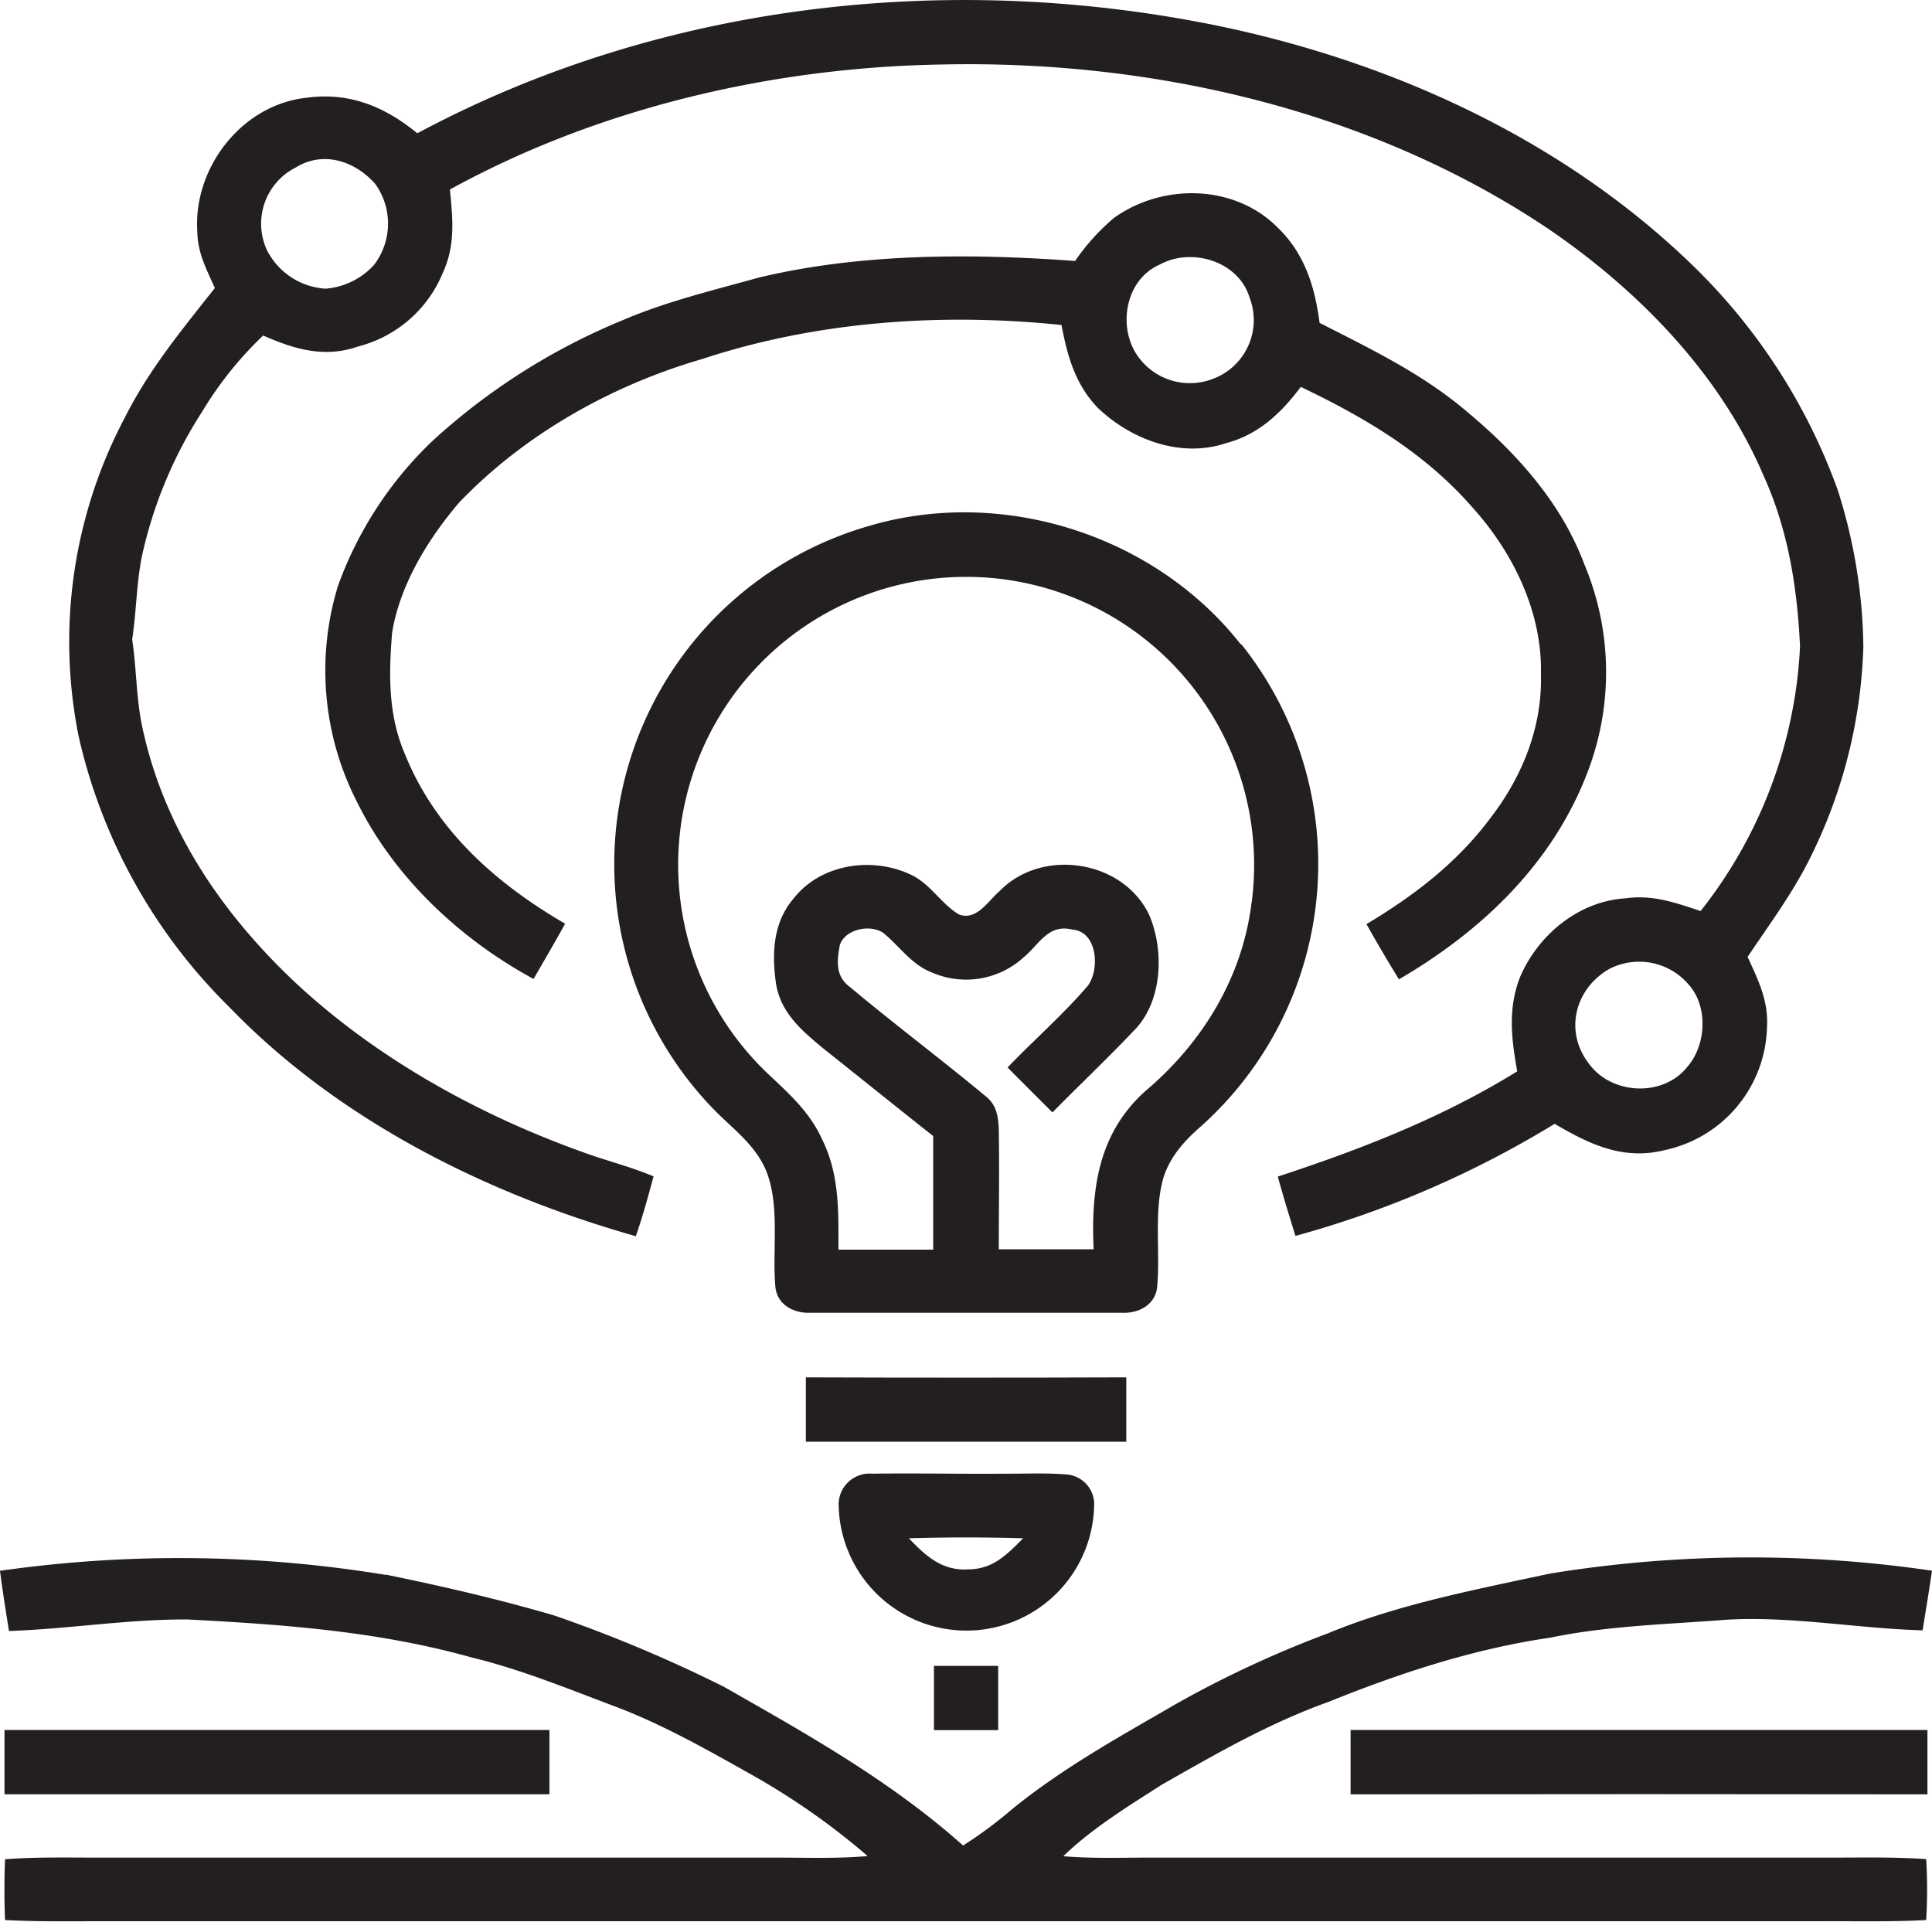
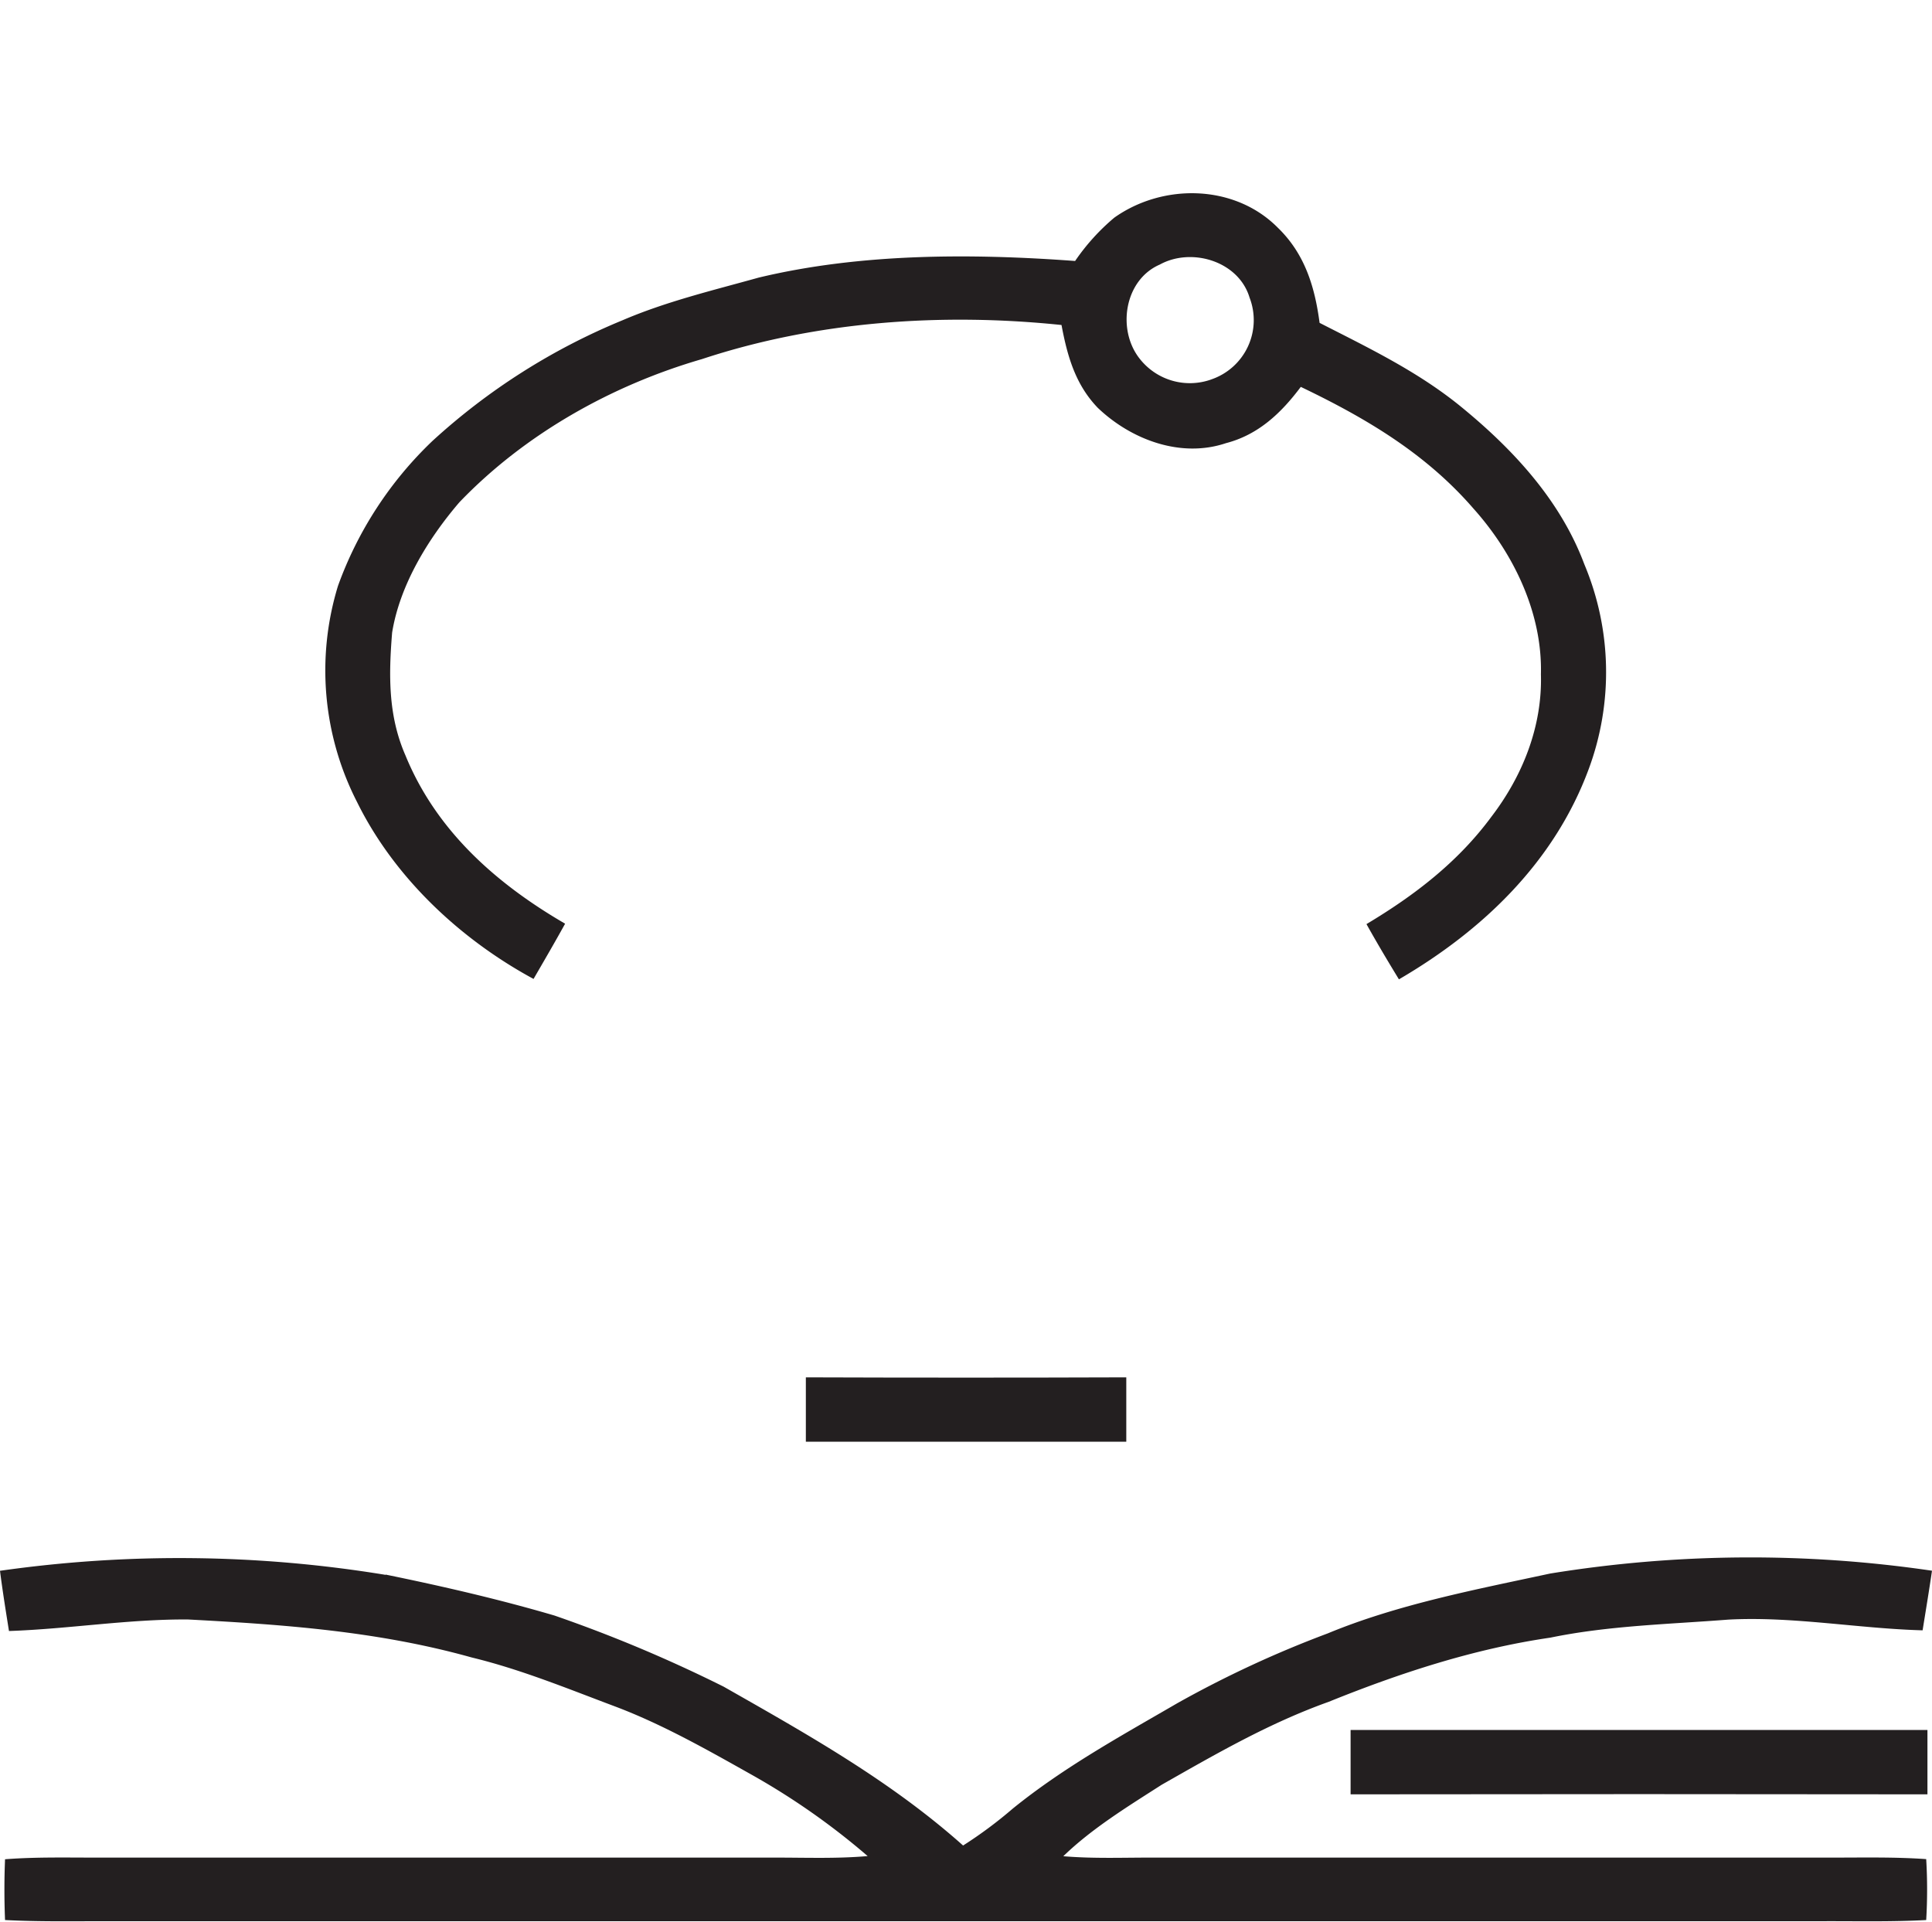
<svg xmlns="http://www.w3.org/2000/svg" viewBox="0 0 279.76 278.27">
  <defs>
    <style>.cls-1{fill:#231f20;}</style>
  </defs>
  <g id="Livello_2" data-name="Livello 2">
    <g id="Livello_1-2" data-name="Livello 1">
-       <path class="cls-1" d="M229.41,81.69c-3.49-9.34-10.45-16.79-18.1-23-6.21-5-13.17-8.33-20.23-11.94-.69-5.23-2.14-10-6.05-13.78-6.25-6.31-16.62-6.46-23.68-1.45a31,31,0,0,0-5.67,6.27c-15.05-1.11-31.07-1.13-45.83,2.41-6.6,1.84-13.42,3.47-19.72,6.18a93.17,93.17,0,0,0-27.5,17.46,54.56,54.56,0,0,0-13.69,21,41.79,41.79,0,0,0,2.78,31.33c5.38,10.9,14.93,19.84,25.54,25.58,1.54-2.66,3.09-5.31,4.57-8-10-5.81-18.66-13.47-23.12-24.37-2.52-5.76-2.43-11.63-1.93-17.78C57.9,84.69,62,78,66.52,72.73,76,62.85,88.55,55.8,101.64,52c16.6-5.49,34.74-6.74,52.07-4.94.84,4.48,2,8.62,5.26,12,4.82,4.6,12,7.31,18.55,5.11,4.7-1.22,8-4.36,10.84-8.15,9.43,4.52,18.09,9.64,25,17.62,5.81,6.48,10,15.13,9.77,24,.22,7.52-2.64,14.7-7.16,20.61-4.85,6.58-11.14,11.4-18.1,15.56,1.51,2.71,3.1,5.38,4.7,8,12.16-7.09,22.5-17,27.47-30.42A40.35,40.35,0,0,0,229.41,81.69Zm-54-26.75a9.22,9.22,0,0,1-10.38-3c-3.32-4.19-2.23-11.4,2.91-13.63,4.62-2.54,11.42-.49,13,4.78A9.07,9.07,0,0,1,175.4,54.94Z" />
-       <path class="cls-1" d="M179.69,93.33c-12.43-15.85-34.51-22.89-53.83-17.18a50.95,50.95,0,0,0-22,85c2.53,2.49,5.34,4.62,6.89,7.94,2.33,5.13,1,12,1.55,17.46.38,2.47,2.72,3.64,5.06,3.54h45.12c2.34.1,4.68-1.07,5.06-3.54.51-5.09-.5-11,.92-16,1-3.13,3.06-5.38,5.47-7.48a51,51,0,0,0,5.8-69.81Zm1.54,37.39c-1.34,10.87-7.14,20.33-15.44,27.32-6.75,6.11-7.82,14.18-7.43,22.86H144.63c0-5.76.09-11.54,0-17.3-.07-2.05-.36-3.72-2.07-5-6.4-5.32-13.09-10.32-19.47-15.67-2.13-1.54-1.91-3.76-1.48-6.09.79-2.34,4.42-3.05,6.31-1.74,2.43,2,4.11,4.65,7.2,5.79a12.37,12.37,0,0,0,13.13-2.29c2.27-1.89,3.52-4.84,7-4,3.74.27,4,5.89,2.25,8.16-3.58,4.17-7.79,7.84-11.6,11.81,2.16,2.18,4.33,4.34,6.5,6.51,3.87-3.94,7.89-7.73,11.69-11.74,4.24-4.16,4.53-11.57,2.36-16.76-3.76-8.1-15.57-9.86-21.68-3.57-1.69,1.43-3.33,4.36-5.92,3.4-2.43-1.44-4-4.18-6.56-5.56-5.66-2.91-13.38-1.89-17.41,3.3-3,3.52-3.14,8.12-2.48,12.48.76,4.15,3.79,6.68,6.87,9.23,5.29,4.2,10.55,8.45,15.86,12.64,0,5.48,0,11,0,16.45H121.41c0-5.61.17-10.85-2.38-16-1.75-3.85-4.62-6.45-7.63-9.28a41.7,41.7,0,1,1,69.83-24.89Z" />
-       <path class="cls-1" d="M269.82,93.64a77.22,77.22,0,0,0-3.74-22.77,85.81,85.81,0,0,0-21.23-32.69C226.11,20.12,201.45,8.9,176.14,3.69,137.23-4.23,95.63.45,60.43,19.3c-4.74-3.88-9.85-6-16.1-5.14-9.42,1.05-16.44,10.26-15.75,19.55.07,3,1.35,5.33,2.53,8-4.74,6-9.52,11.78-13,18.69a69.38,69.38,0,0,0-6.7,46.32,79.77,79.77,0,0,0,21.79,39.1C49,162.19,70.42,172.88,92.07,179c1-2.86,1.78-5.75,2.57-8.66-3.19-1.35-6.52-2.18-9.77-3.34-15.31-5.43-30.2-13.62-42.12-24.74C31.85,132,23.49,119.53,20.48,104.68c-.76-4-.74-8.08-1.34-12.1.61-4,.61-8,1.4-12a63.69,63.69,0,0,1,8.75-21,52.62,52.62,0,0,1,8.82-11c4.52,2,8.9,3.3,13.78,1.58A18.11,18.11,0,0,0,64.15,39.44c1.81-3.94,1.41-7.8,1-12C86.69,15.6,111.86,9.75,136.37,9.34,166.86,8.67,198.45,15.93,224,33c13.12,8.9,25,21,31.32,35.76,3.6,7.89,4.93,16.27,5.33,24.87a66.92,66.92,0,0,1-14.4,38.29c-3.62-1.21-7-2.41-10.9-1.84-6.76.43-12.57,5.25-15.21,11.32-1.82,4.59-1.29,9-.44,13.73-10.86,6.72-22.58,11.27-34.67,15.24.79,2.88,1.67,5.74,2.56,8.59a145.73,145.73,0,0,0,37.53-16.23c5.1,3,10,5.34,16.05,3.78a18.69,18.69,0,0,0,14.7-17.88c.21-3.76-1.3-6.76-2.81-10.07,2.83-4.24,5.8-8.24,8.26-12.79A73.4,73.4,0,0,0,269.82,93.64ZM54.15,38.37a10.6,10.6,0,0,1-7,3.43,10.21,10.21,0,0,1-8.49-5.57,9.11,9.11,0,0,1,4.21-12c4-2.45,8.59-.88,11.47,2.41A9.83,9.83,0,0,1,54.15,38.37ZM244.29,154.53c-3.52,4.38-11,4-14.25-.57-3.55-4.64-2-10.8,3-13.66a9.41,9.41,0,0,1,11.46,2.24C247.38,145.7,247.09,151.37,244.29,154.53Z" />
+       <path class="cls-1" d="M229.41,81.69c-3.49-9.34-10.45-16.79-18.1-23-6.21-5-13.17-8.33-20.23-11.94-.69-5.23-2.14-10-6.05-13.78-6.25-6.31-16.62-6.46-23.68-1.45a31,31,0,0,0-5.67,6.27c-15.05-1.11-31.07-1.13-45.83,2.41-6.6,1.84-13.42,3.47-19.72,6.18a93.17,93.17,0,0,0-27.5,17.46,54.56,54.56,0,0,0-13.69,21,41.79,41.79,0,0,0,2.78,31.33c5.38,10.9,14.93,19.84,25.54,25.58,1.54-2.66,3.09-5.31,4.57-8-10-5.81-18.66-13.47-23.12-24.37-2.52-5.76-2.43-11.63-1.93-17.78C57.9,84.69,62,78,66.52,72.73,76,62.85,88.55,55.8,101.64,52c16.6-5.49,34.74-6.74,52.07-4.94.84,4.48,2,8.62,5.26,12,4.82,4.6,12,7.31,18.55,5.11,4.7-1.22,8-4.36,10.84-8.15,9.43,4.52,18.09,9.64,25,17.62,5.81,6.48,10,15.13,9.77,24,.22,7.52-2.64,14.7-7.16,20.61-4.85,6.58-11.14,11.4-18.1,15.56,1.51,2.71,3.1,5.38,4.7,8,12.16-7.09,22.5-17,27.47-30.42A40.35,40.35,0,0,0,229.41,81.69Zm-54-26.75a9.22,9.22,0,0,1-10.38-3c-3.32-4.19-2.23-11.4,2.91-13.63,4.62-2.54,11.42-.49,13,4.78A9.07,9.07,0,0,1,175.4,54.94" />
      <path class="cls-1" d="M116.67,199.44q23.2.08,46.42,0,0,4.67,0,9.32-23.21,0-46.4,0,0-4.65,0-9.32Z" />
-       <path class="cls-1" d="M154.42,213.5c-3-.25-6-.09-9-.11-6.36.06-12.72-.1-19.07,0a4.49,4.49,0,0,0-4.91,4.22,18.49,18.49,0,1,0,37,0A4.34,4.34,0,0,0,154.42,213.5Zm-14.1,13.74c-3.89.27-6.23-1.91-8.72-4.5,5.51-.16,11.05-.16,16.56,0C145.85,225.05,143.85,227.19,140.32,227.24Z" />
      <path class="cls-1" d="M55.84,228c8.21,1.68,16.41,3.57,24.45,5.93a204,204,0,0,1,24.5,10.3c12.18,6.93,24.17,13.64,34.67,23a62.64,62.64,0,0,0,7.21-5.36c7.42-6,15.59-10.47,23.8-15.24a157,157,0,0,1,21.78-10.11c10.16-4.21,21.47-6.36,32.21-8.67a180.85,180.85,0,0,1,55.3-.41c-.42,2.88-.9,5.76-1.36,8.63-9.31-.25-18.82-2.05-28.14-1.55-8.56.67-17.34.87-25.76,2.61-11.06,1.61-21.78,5.12-32.12,9.3-8.61,3.08-16.26,7.51-24.16,12-4.89,3.14-10.07,6.3-14.25,10.35,4.48.38,8.92.18,13.41.2h98c4.53,0,9-.1,13.54.22a74.15,74.15,0,0,1,0,8.82c-4.87.27-9.7.16-14.57.17h-249c-4.88,0-9.75.09-14.62-.17-.12-2.94-.12-5.86,0-8.8,4.54-.35,9-.23,13.59-.24h98c4.46,0,8.88.17,13.32-.22A102.92,102.92,0,0,0,109,257.07c-6.44-3.62-13.1-7.41-20-10S75.43,241.73,68.3,240c-13.55-3.79-27.11-4.76-41.08-5.5-8.66-.06-17.3,1.38-25.92,1.67-.46-2.9-.93-5.8-1.3-8.72a184.38,184.38,0,0,1,55.84.59Z" />
-       <path class="cls-1" d="M135.22,241.22h9.32q0,4.65,0,9.3h-9.3q0-4.65,0-9.3Z" />
-       <path class="cls-1" d="M.66,250.5q39.45,0,78.9,0,0,4.67,0,9.31-39.45,0-78.91,0c0-3.11,0-6.22,0-9.32Z" />
      <path class="cls-1" d="M195.57,250.5q41.76,0,83.53,0c0,3.1,0,6.21,0,9.32q-41.76-.06-83.53,0V250.5Z" />
    </g>
  </g>
</svg>